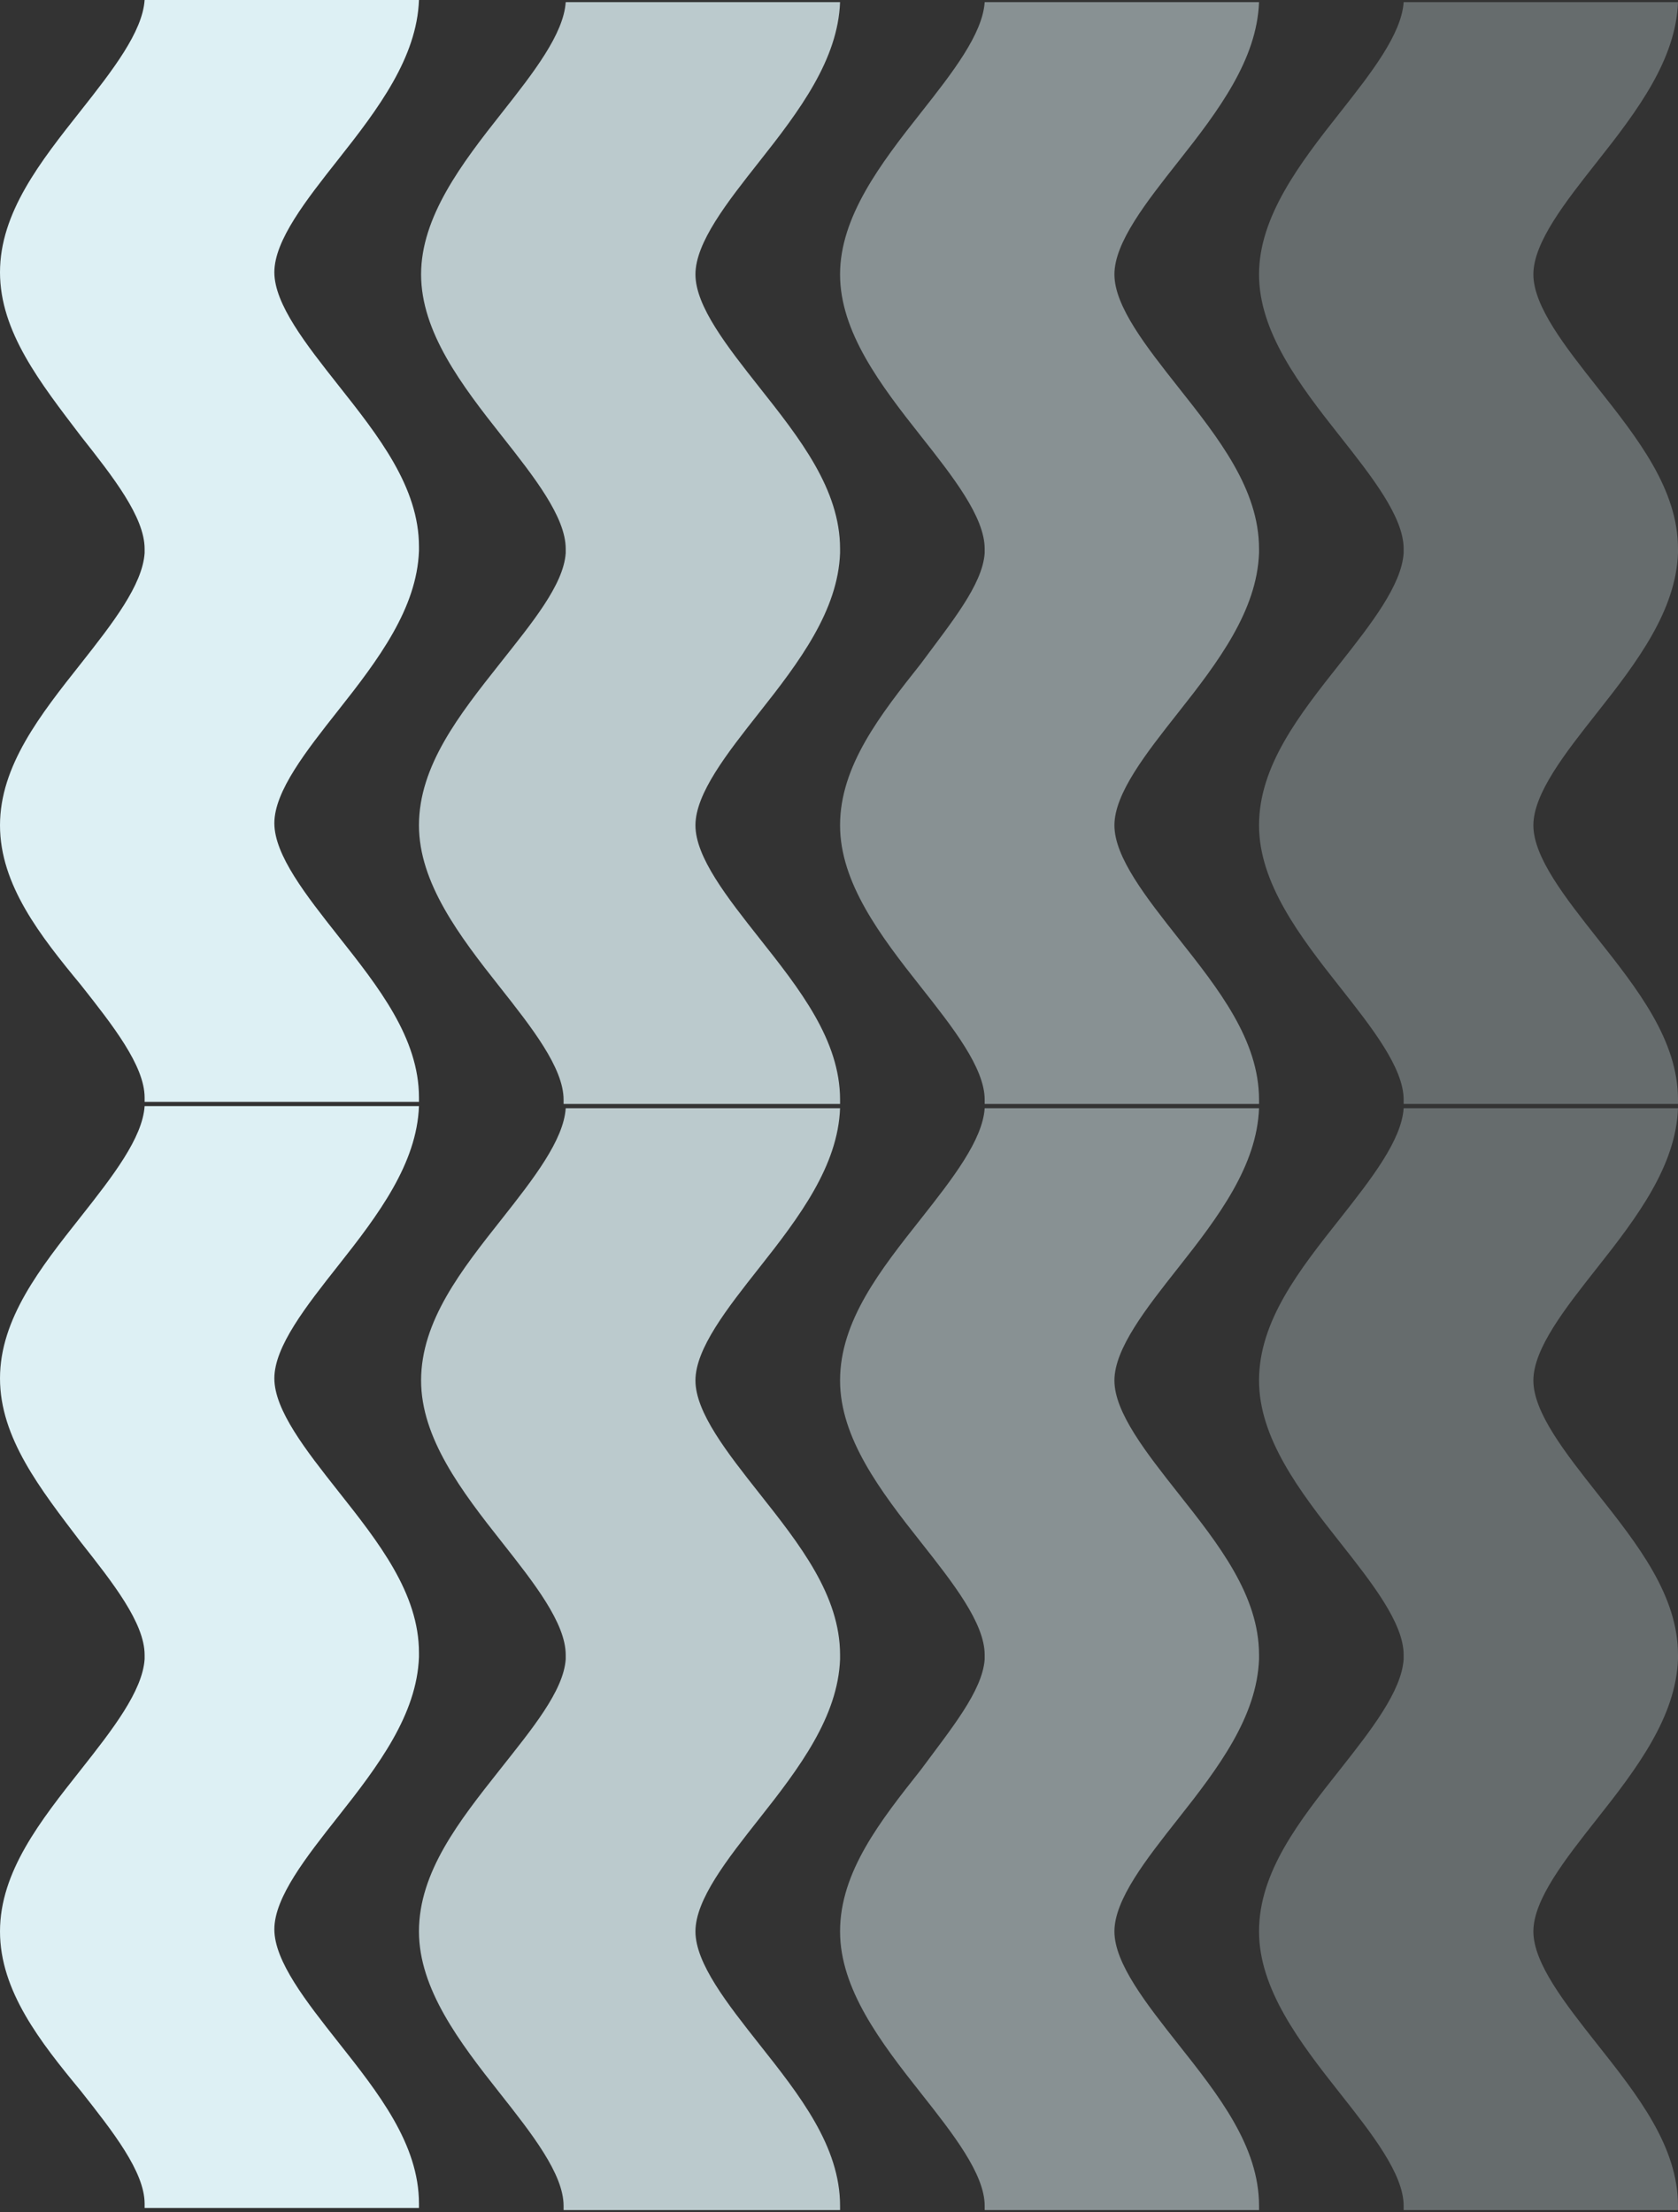
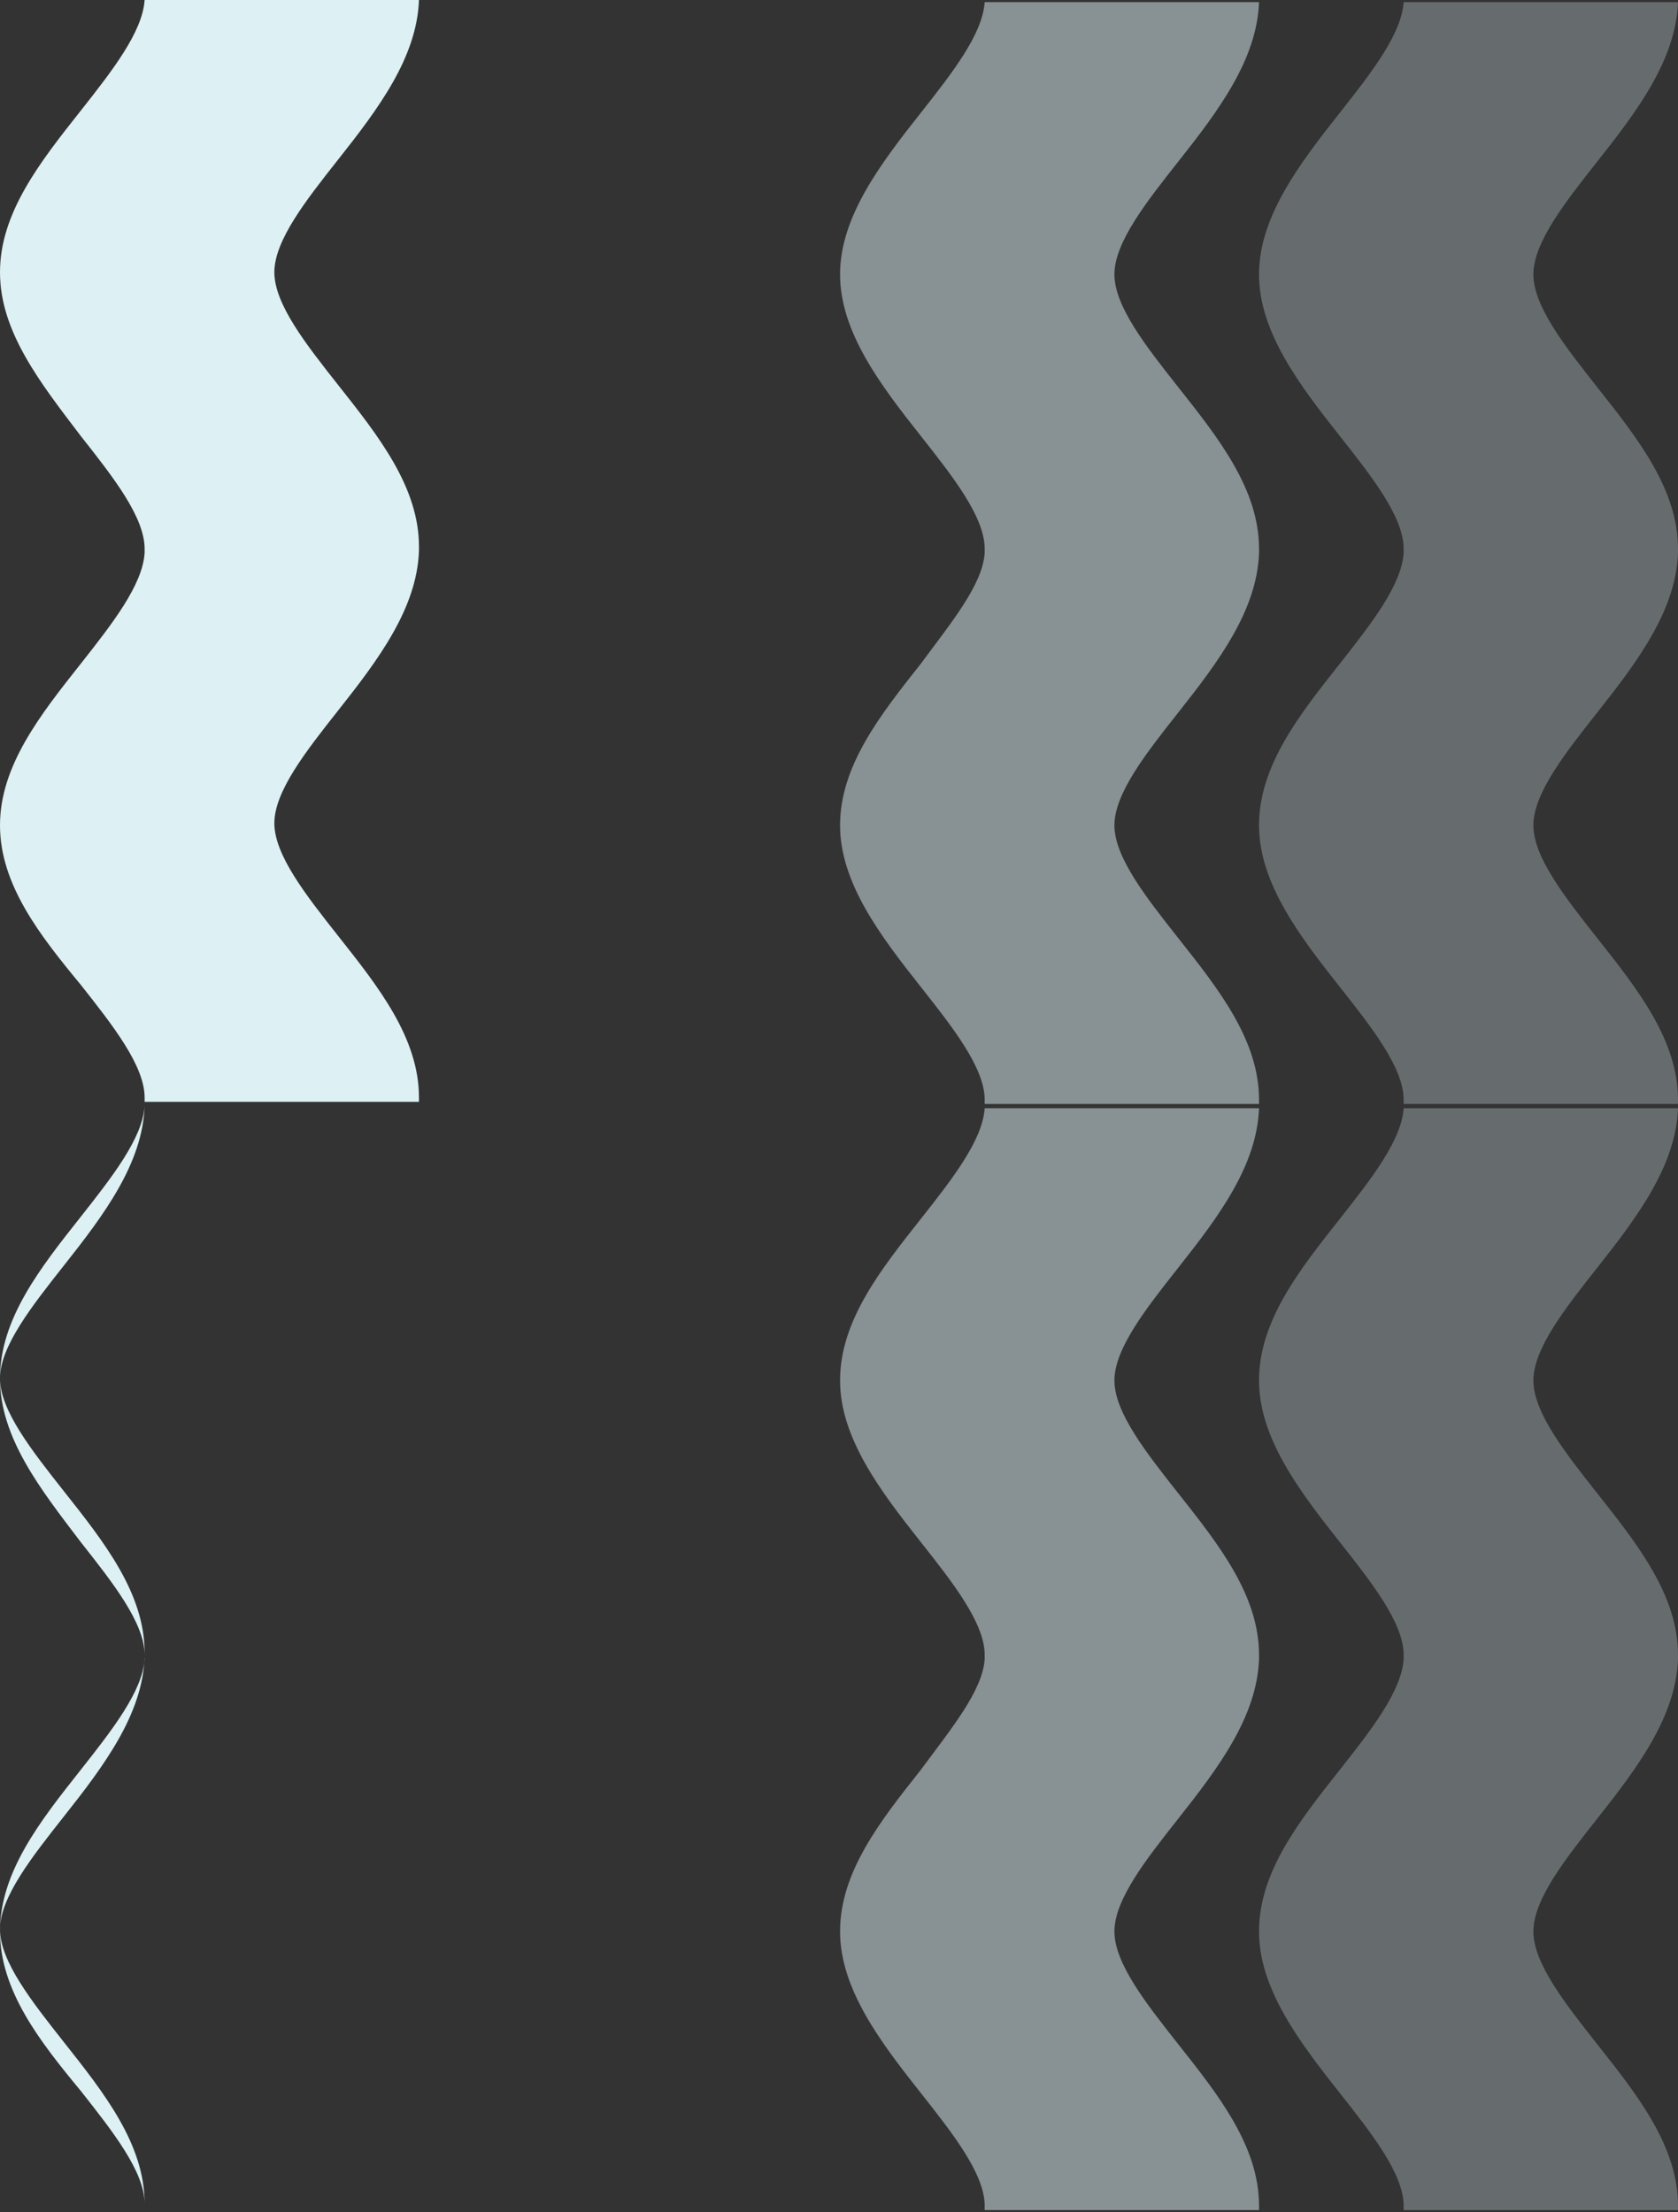
<svg xmlns="http://www.w3.org/2000/svg" version="1.1" id="Réteg_1" x="0px" y="0px" viewBox="0 0 78.9 104" style="enable-background:new 0 0 78.9 104;" xml:space="preserve">
  <rect x="0" y="0" width="78.9" height="104" fill="#333333" stroke="none" />
  <style type="text/css">
	.st0{opacity:0.3;}
	.st1{fill:#DDF0F4;}
	.st2{opacity:0.5;}
	.st3{opacity:0.8;}
</style>
  <g class="st0">
    <path class="st1" d="M66,26c0,0,0-0.2,0-0.2c0-1.5-1.5-3.4-3-5.3c-1.9-2.4-3.8-4.9-3.8-7.6s1.9-5.2,3.8-7.6c1.5-1.9,2.9-3.7,3-5.2   h12.9c-0.1,2.7-1.9,5.1-3.8,7.5c-1.5,1.9-3,3.8-3,5.3s1.5,3.4,3,5.3c1.9,2.4,3.8,4.8,3.8,7.6c0,0.1,0,0.2,0,0.2   c-0.1,2.7-1.9,5.1-3.8,7.5c-1.5,1.9-3,3.8-3,5.3s1.5,3.4,3,5.3c1.9,2.4,3.8,4.8,3.8,7.6c0,0.1,0,0.2,0,0.2H66c0,0,0-0.2,0-0.2   c0-1.5-1.5-3.4-3-5.3c-1.9-2.4-3.8-4.9-3.8-7.6c0-2.8,1.9-5.2,3.8-7.6C64.5,29.3,65.9,27.5,66,26L66,26z" />
    <path class="st1" d="M66,78c0,0,0-0.2,0-0.2c0-1.5-1.5-3.4-3-5.3c-1.9-2.4-3.8-4.9-3.8-7.6c0-2.8,1.9-5.2,3.8-7.6   c1.5-1.9,2.9-3.7,3-5.2h12.9c-0.1,2.7-1.9,5.1-3.8,7.5c-1.5,1.9-3,3.8-3,5.3c0,1.5,1.5,3.4,3,5.3c1.9,2.4,3.8,4.8,3.8,7.6   c0,0.1,0,0.2,0,0.2c-0.1,2.7-1.9,5.1-3.8,7.5c-1.5,1.9-3,3.8-3,5.3c0,1.5,1.5,3.4,3,5.3c1.9,2.4,3.8,4.8,3.8,7.6c0,0.1,0,0.2,0,0.2   H66c0,0,0-0.2,0-0.2c0-1.5-1.5-3.4-3-5.3c-1.9-2.4-3.8-4.9-3.8-7.6c0-2.8,1.9-5.2,3.8-7.6C64.5,81.3,65.9,79.5,66,78L66,78z" />
  </g>
  <g class="st2">
    <path class="st1" d="M46.3,26c0,0,0-0.2,0-0.2c0-1.5-1.5-3.4-3-5.3c-1.9-2.4-3.8-4.9-3.8-7.6s1.9-5.2,3.8-7.6   c1.5-1.9,2.9-3.7,3-5.2h12.9c-0.1,2.7-1.9,5.1-3.8,7.5c-1.5,1.9-3,3.8-3,5.3s1.5,3.4,3,5.3c1.9,2.4,3.8,4.8,3.8,7.6   c0,0.1,0,0.2,0,0.2c-0.1,2.7-1.9,5.1-3.8,7.5c-1.5,1.9-3,3.8-3,5.3s1.5,3.4,3,5.3c1.9,2.4,3.8,4.8,3.8,7.6c0,0.1,0,0.2,0,0.2H46.3   c0,0,0-0.2,0-0.2c0-1.5-1.5-3.4-3-5.3c-1.9-2.4-3.8-4.9-3.8-7.6c0-2.8,1.9-5.2,3.8-7.6C44.7,29.3,46.2,27.5,46.3,26L46.3,26z" />
    <path class="st1" d="M46.3,78c0,0,0-0.2,0-0.2c0-1.5-1.5-3.4-3-5.3c-1.9-2.4-3.8-4.9-3.8-7.6c0-2.8,1.9-5.2,3.8-7.6   c1.5-1.9,2.9-3.7,3-5.2h12.9c-0.1,2.7-1.9,5.1-3.8,7.5c-1.5,1.9-3,3.8-3,5.3c0,1.5,1.5,3.4,3,5.3c1.9,2.4,3.8,4.8,3.8,7.6   c0,0.1,0,0.2,0,0.2c-0.1,2.7-1.9,5.1-3.8,7.5c-1.5,1.9-3,3.8-3,5.3c0,1.5,1.5,3.4,3,5.3c1.9,2.4,3.8,4.8,3.8,7.6c0,0.1,0,0.2,0,0.2   H46.3c0,0,0-0.2,0-0.2c0-1.5-1.5-3.4-3-5.3c-1.9-2.4-3.8-4.9-3.8-7.6c0-2.8,1.9-5.2,3.8-7.6C44.7,81.3,46.2,79.5,46.3,78L46.3,78z" />
  </g>
  <g class="st3">
-     <path class="st1" d="M26.6,26c0,0,0-0.2,0-0.2c0-1.5-1.5-3.4-3-5.3c-1.9-2.4-3.8-4.9-3.8-7.6s1.9-5.2,3.8-7.6   c1.5-1.9,2.9-3.7,3-5.2h12.9c-0.1,2.7-1.9,5.1-3.8,7.5c-1.5,1.9-3,3.8-3,5.3s1.5,3.4,3,5.3c1.9,2.4,3.8,4.8,3.8,7.6   c0,0.1,0,0.2,0,0.2c-0.1,2.7-1.9,5.1-3.8,7.5c-1.5,1.9-3,3.8-3,5.3s1.5,3.4,3,5.3c1.9,2.4,3.8,4.8,3.8,7.6c0,0.1,0,0.2,0,0.2H26.5   c0,0,0-0.2,0-0.2c0-1.5-1.5-3.4-3-5.3c-1.9-2.4-3.8-4.9-3.8-7.6c0-2.8,1.9-5.2,3.8-7.6C25,29.3,26.5,27.5,26.6,26L26.6,26z" />
-     <path class="st1" d="M26.6,78c0,0,0-0.2,0-0.2c0-1.5-1.5-3.4-3-5.3c-1.9-2.4-3.8-4.9-3.8-7.6c0-2.8,1.9-5.2,3.8-7.6   c1.5-1.9,2.9-3.7,3-5.2h12.9c-0.1,2.7-1.9,5.1-3.8,7.5c-1.5,1.9-3,3.8-3,5.3c0,1.5,1.5,3.4,3,5.3c1.9,2.4,3.8,4.8,3.8,7.6   c0,0.1,0,0.2,0,0.2c-0.1,2.7-1.9,5.1-3.8,7.5c-1.5,1.9-3,3.8-3,5.3c0,1.5,1.5,3.4,3,5.3c1.9,2.4,3.8,4.8,3.8,7.6c0,0.1,0,0.2,0,0.2   H26.5c0,0,0-0.2,0-0.2c0-1.5-1.5-3.4-3-5.3c-1.9-2.4-3.8-4.9-3.8-7.6c0-2.8,1.9-5.2,3.8-7.6C25,81.3,26.5,79.5,26.6,78L26.6,78z" />
-   </g>
+     </g>
  <path class="st1" d="M6.8,26c0,0,0-0.2,0-0.2c0-1.5-1.5-3.4-3-5.3C1.9,18,0,15.6,0,12.8s1.9-5.2,3.8-7.6c1.5-1.9,2.9-3.7,3-5.2h12.9  c-0.1,2.7-1.9,5.1-3.8,7.5c-1.5,1.9-3,3.8-3,5.3s1.5,3.4,3,5.3c1.9,2.4,3.8,4.8,3.8,7.6c0,0.1,0,0.2,0,0.2c-0.1,2.7-1.9,5.1-3.8,7.5  c-1.5,1.9-3,3.8-3,5.3s1.5,3.4,3,5.3c1.9,2.4,3.8,4.8,3.8,7.6c0,0.1,0,0.2,0,0.2H6.8c0,0,0-0.2,0-0.2c0-1.5-1.5-3.4-3-5.3  C1.9,44,0,41.6,0,38.8c0-2.8,1.9-5.2,3.8-7.6C5.3,29.3,6.7,27.5,6.8,26L6.8,26z" />
-   <path class="st1" d="M6.8,78c0,0,0-0.2,0-0.2c0-1.5-1.5-3.4-3-5.3C1.9,70,0,67.6,0,64.8c0-2.8,1.9-5.2,3.8-7.6  c1.5-1.9,2.9-3.7,3-5.2h12.9c-0.1,2.7-1.9,5.1-3.8,7.5c-1.5,1.9-3,3.8-3,5.3c0,1.5,1.5,3.4,3,5.3c1.9,2.4,3.8,4.8,3.8,7.6  c0,0.1,0,0.2,0,0.2c-0.1,2.7-1.9,5.1-3.8,7.5c-1.5,1.9-3,3.8-3,5.3c0,1.5,1.5,3.4,3,5.3c1.9,2.4,3.8,4.8,3.8,7.6c0,0.1,0,0.2,0,0.2  H6.8c0,0,0-0.2,0-0.2c0-1.5-1.5-3.4-3-5.3C1.9,96,0,93.6,0,90.8c0-2.8,1.9-5.2,3.8-7.6C5.3,81.3,6.7,79.5,6.8,78L6.8,78z" />
+   <path class="st1" d="M6.8,78c0,0,0-0.2,0-0.2c0-1.5-1.5-3.4-3-5.3C1.9,70,0,67.6,0,64.8c0-2.8,1.9-5.2,3.8-7.6  c1.5-1.9,2.9-3.7,3-5.2c-0.1,2.7-1.9,5.1-3.8,7.5c-1.5,1.9-3,3.8-3,5.3c0,1.5,1.5,3.4,3,5.3c1.9,2.4,3.8,4.8,3.8,7.6  c0,0.1,0,0.2,0,0.2c-0.1,2.7-1.9,5.1-3.8,7.5c-1.5,1.9-3,3.8-3,5.3c0,1.5,1.5,3.4,3,5.3c1.9,2.4,3.8,4.8,3.8,7.6c0,0.1,0,0.2,0,0.2  H6.8c0,0,0-0.2,0-0.2c0-1.5-1.5-3.4-3-5.3C1.9,96,0,93.6,0,90.8c0-2.8,1.9-5.2,3.8-7.6C5.3,81.3,6.7,79.5,6.8,78L6.8,78z" />
</svg>